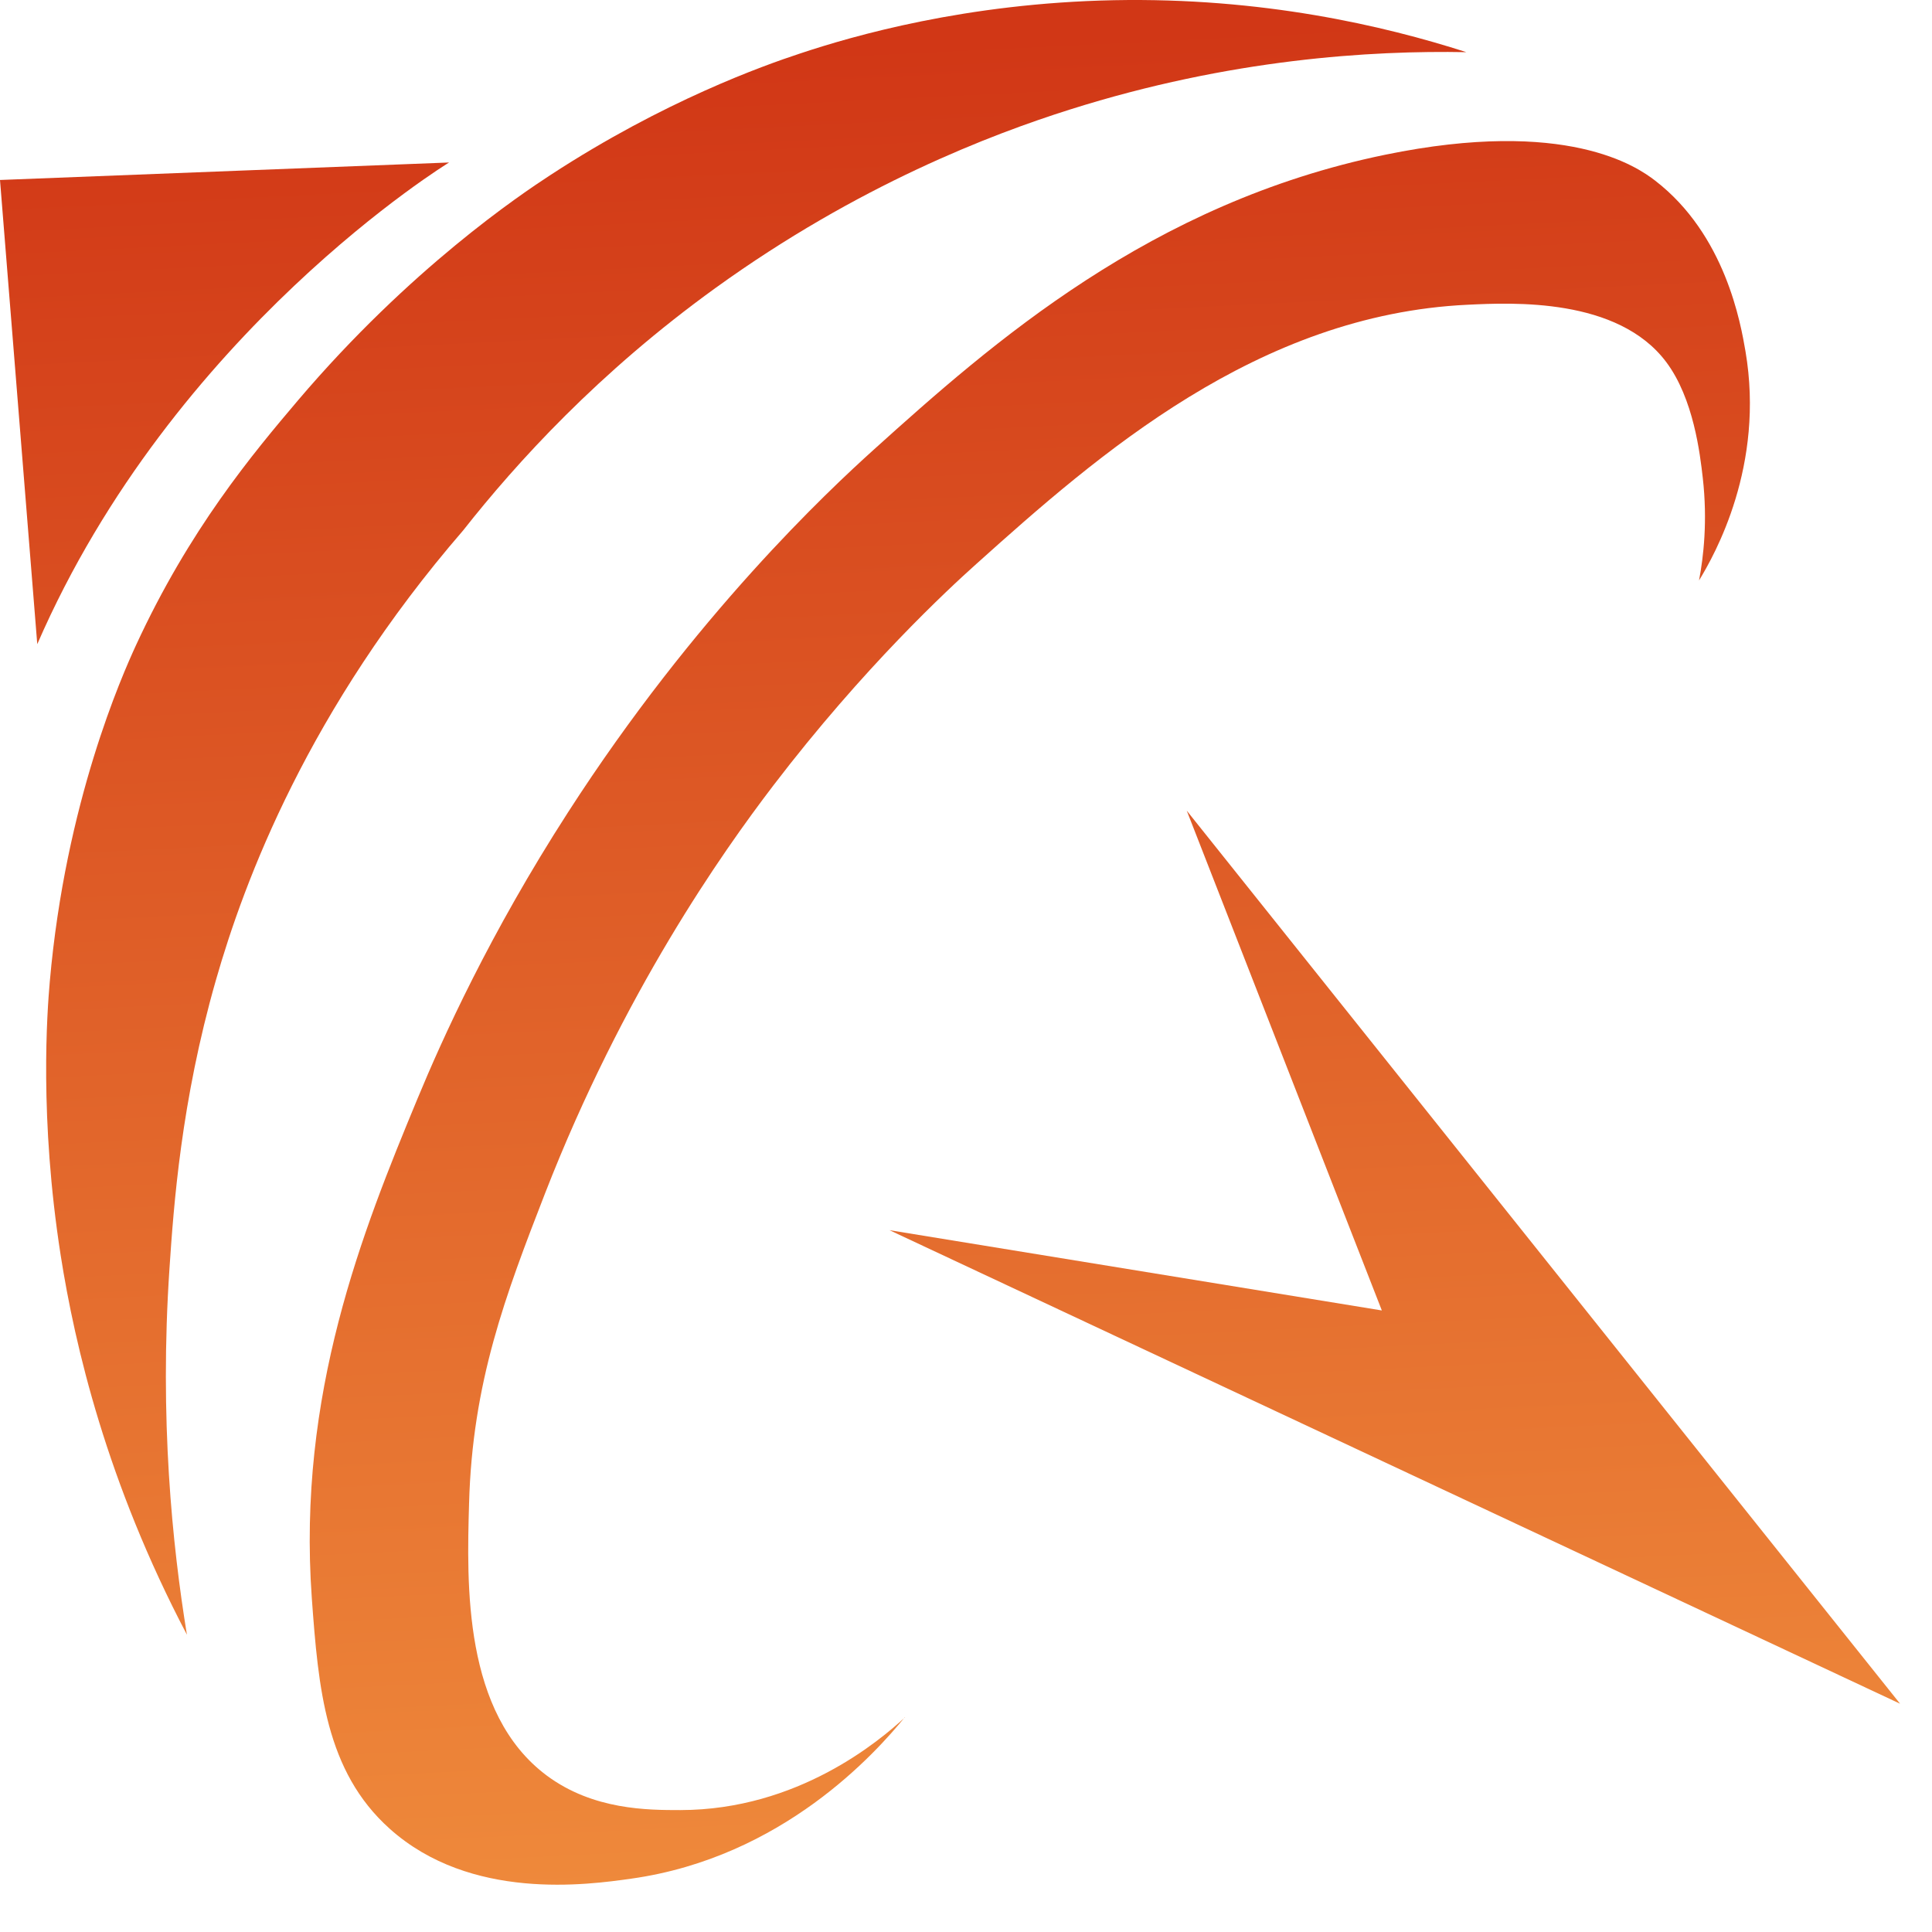
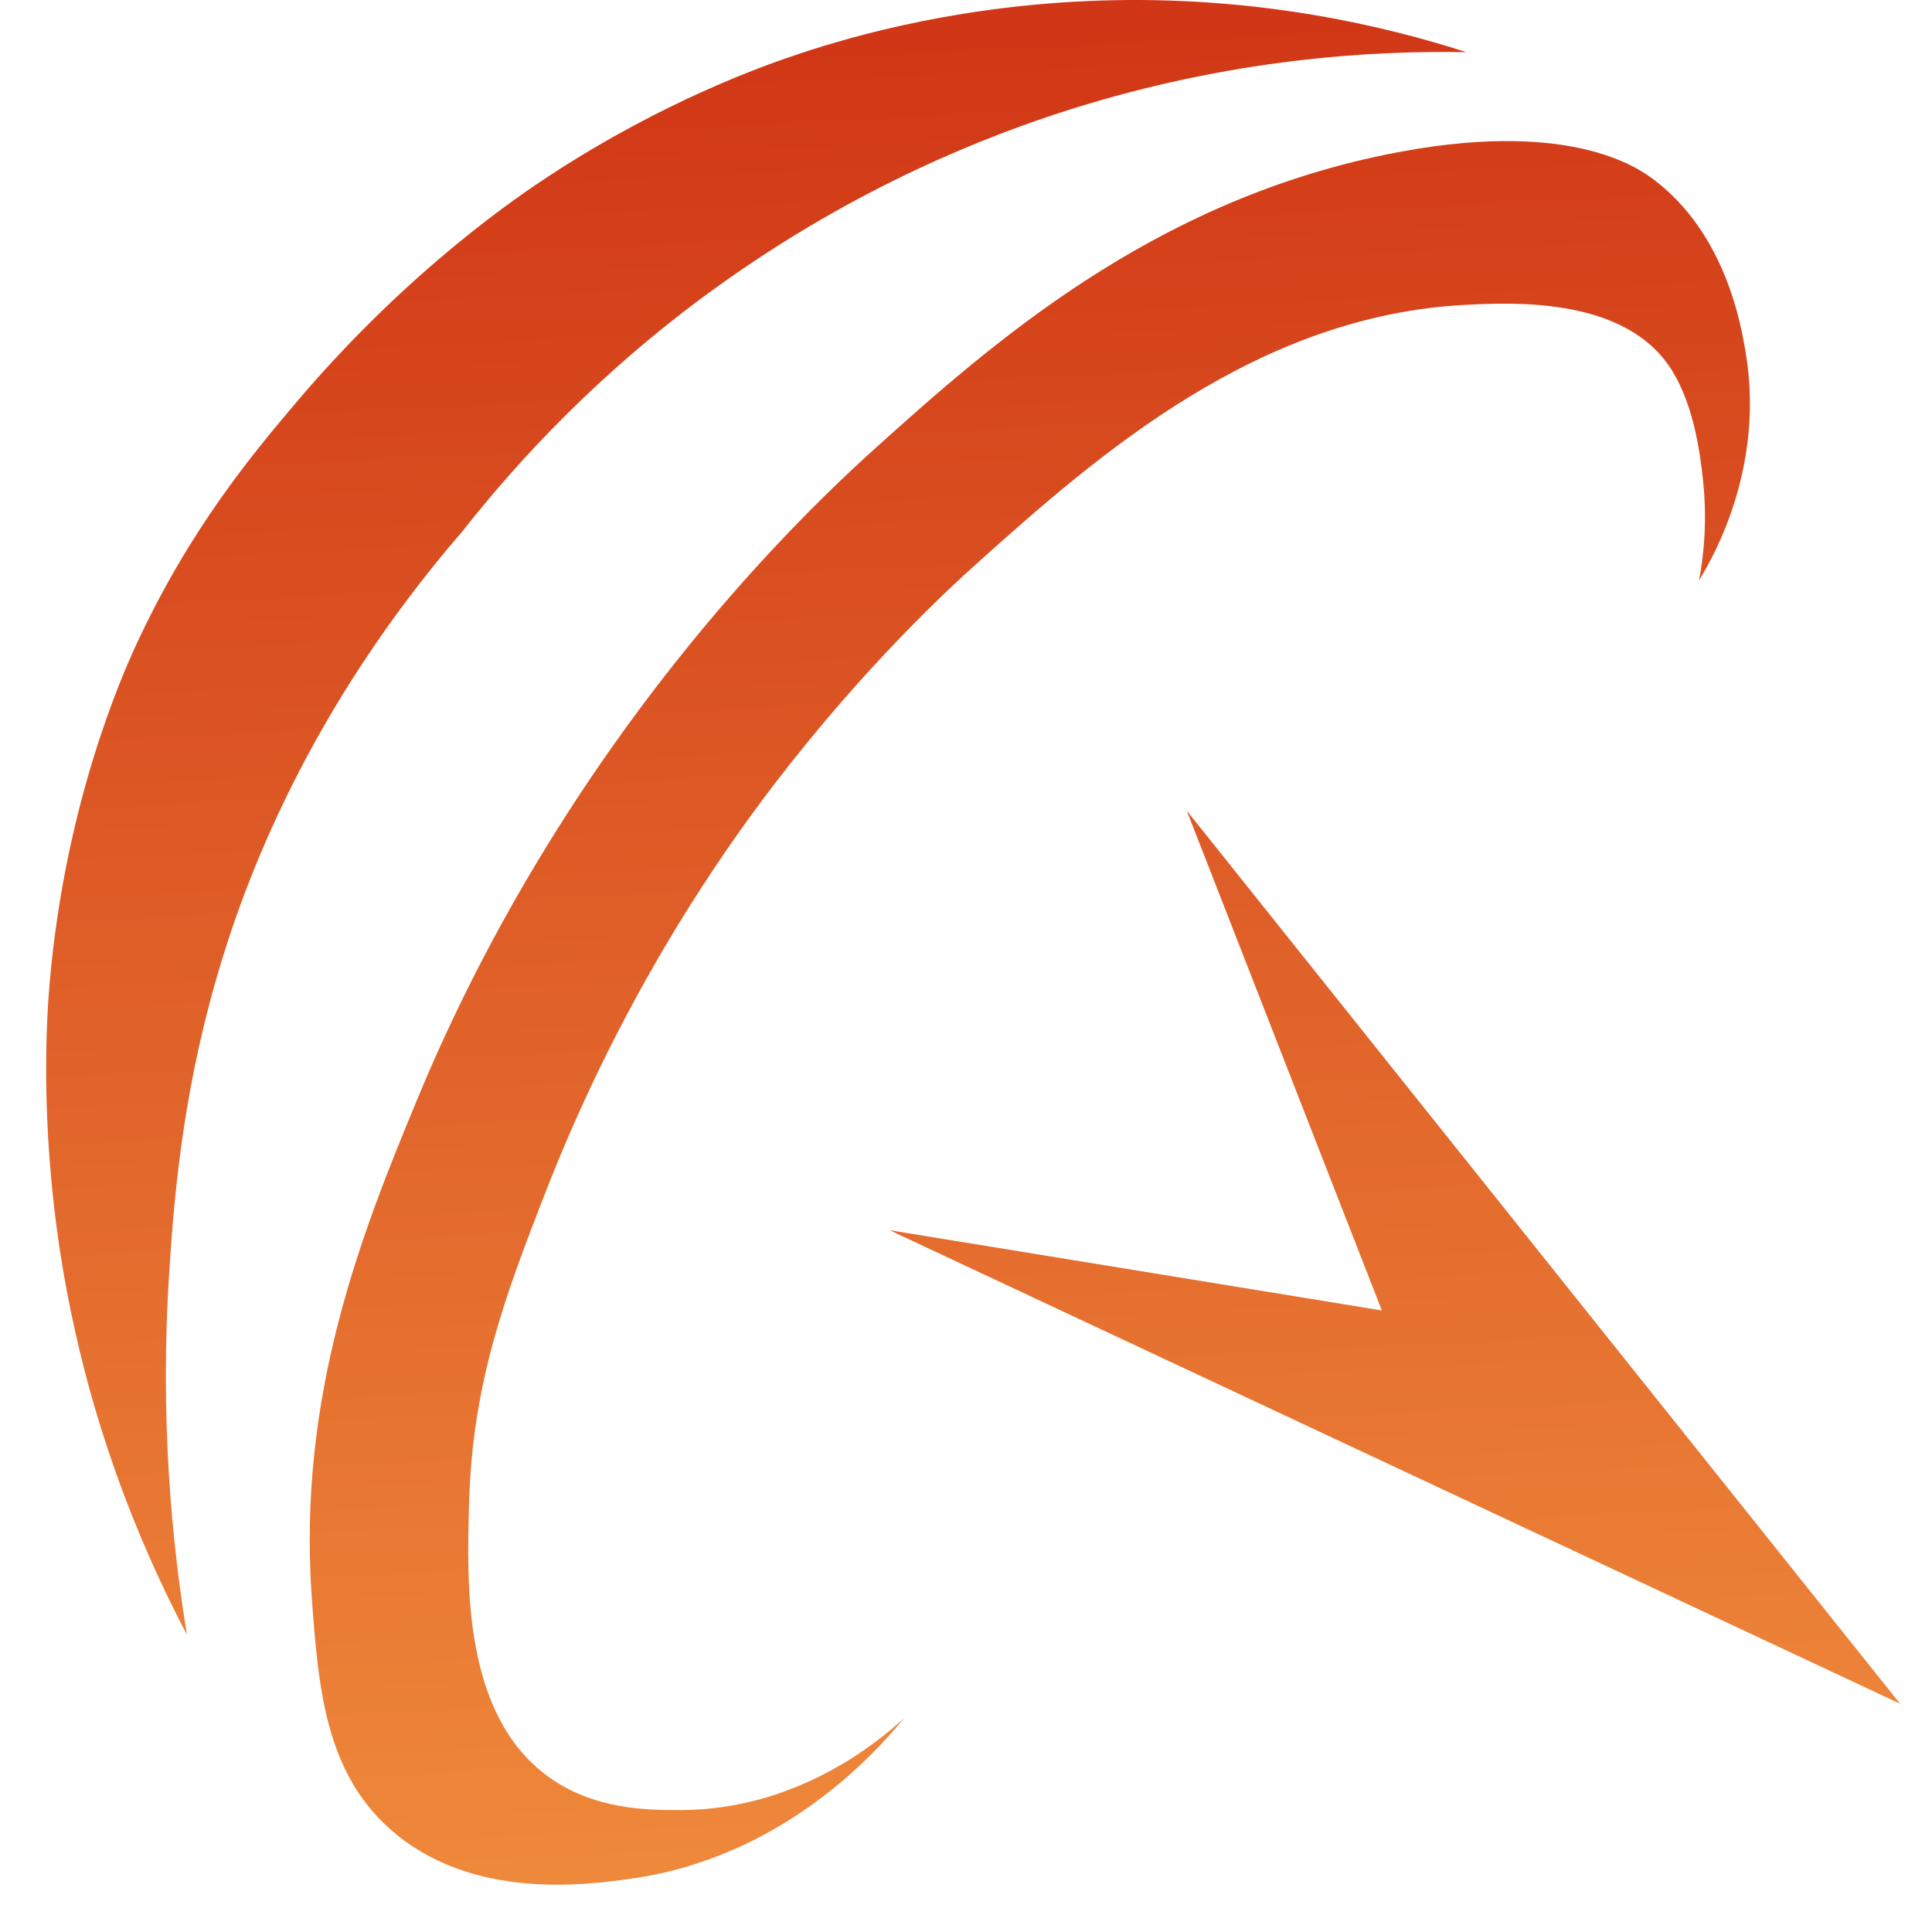
<svg xmlns="http://www.w3.org/2000/svg" width="38" height="38" viewBox="0 0 38 38" fill="none">
  <path d="M17.801 33.777C17.303 34.236 15.697 35.599 13.383 35.602C12.742 35.602 11.671 35.602 10.757 34.925C9.111 33.702 9.18 31.168 9.226 29.572C9.291 27.187 9.941 25.479 10.72 23.473C12.258 19.524 14.202 16.771 15.207 15.454C16.994 13.115 18.657 11.582 19.201 11.094C21.601 8.939 24.739 6.189 28.865 5.994C29.753 5.951 31.82 5.853 32.771 7.119C33.312 7.839 33.438 8.93 33.492 9.404C33.587 10.245 33.507 10.948 33.418 11.416C33.727 10.911 34.715 9.157 34.331 6.907C34.239 6.376 33.942 4.619 32.55 3.549C32.206 3.285 30.818 2.309 27.247 3.043C22.634 3.991 19.513 6.746 17.186 8.844C16.298 9.645 13.672 12.096 11.173 15.976C9.629 18.37 8.699 20.433 8.209 21.616C7.13 24.219 5.844 27.422 6.133 31.435C6.262 33.211 6.402 34.839 7.665 35.969C9.257 37.396 11.559 37.072 12.415 36.951C15.399 36.532 17.231 34.468 17.798 33.774L17.801 33.777Z" fill="url(#paint0_linear_137_1069)" />
  <path fill-rule="evenodd" clip-rule="evenodd" d="M3.676 32.149C3.387 30.384 3.135 27.904 3.333 24.954C3.416 23.714 3.562 21.665 4.246 19.28C4.805 17.325 6.064 13.956 9.111 10.431C10.162 9.097 11.771 7.326 14.073 5.664C16.876 3.641 19.499 2.642 21.045 2.154C24.206 1.155 26.973 0.991 28.842 1.026C27.21 0.501 24.819 -0.053 21.907 0.004C19.004 0.062 16.782 0.704 15.737 1.052C15.015 1.29 13.065 1.982 10.835 3.437C10.231 3.83 8.066 5.282 5.864 7.871C4.971 8.924 3.725 10.411 2.671 12.699C2.408 13.273 1.288 15.775 0.979 19.311C0.928 19.894 0.77 21.983 1.194 24.693C1.472 26.466 2.099 29.153 3.676 32.152V32.149Z" fill="url(#paint1_linear_137_1069)" />
-   <path fill-rule="evenodd" clip-rule="evenodd" d="M0.733 12.67L0 3.54L8.833 3.196C8.833 3.196 3.413 6.502 0.733 12.67Z" fill="url(#paint2_linear_137_1069)" />
  <path fill-rule="evenodd" clip-rule="evenodd" d="M17.495 24.196L37.372 33.51L23.342 15.945L27.179 25.775L17.495 24.196Z" fill="url(#paint3_linear_137_1069)" />
  <defs>
    <linearGradient id="paint0_linear_137_1069" x1="21.263" y1="39.724" x2="19.341" y2="0.762" gradientUnits="userSpaceOnUse">
      <stop stop-color="#F1903E" />
      <stop offset="1" stop-color="#D13716" />
    </linearGradient>
    <linearGradient id="paint1_linear_137_1069" x1="16.281" y1="39.97" x2="14.362" y2="1.009" gradientUnits="userSpaceOnUse">
      <stop stop-color="#F1903E" />
      <stop offset="1" stop-color="#D13716" />
    </linearGradient>
    <linearGradient id="paint2_linear_137_1069" x1="6.236" y1="40.464" x2="4.315" y2="1.503" gradientUnits="userSpaceOnUse">
      <stop stop-color="#F1903E" />
      <stop offset="1" stop-color="#D13716" />
    </linearGradient>
    <linearGradient id="paint3_linear_137_1069" x1="27.949" y1="39.394" x2="26.03" y2="0.432" gradientUnits="userSpaceOnUse">
      <stop stop-color="#F1903E" />
      <stop offset="1" stop-color="#D13716" />
    </linearGradient>
  </defs>
</svg>